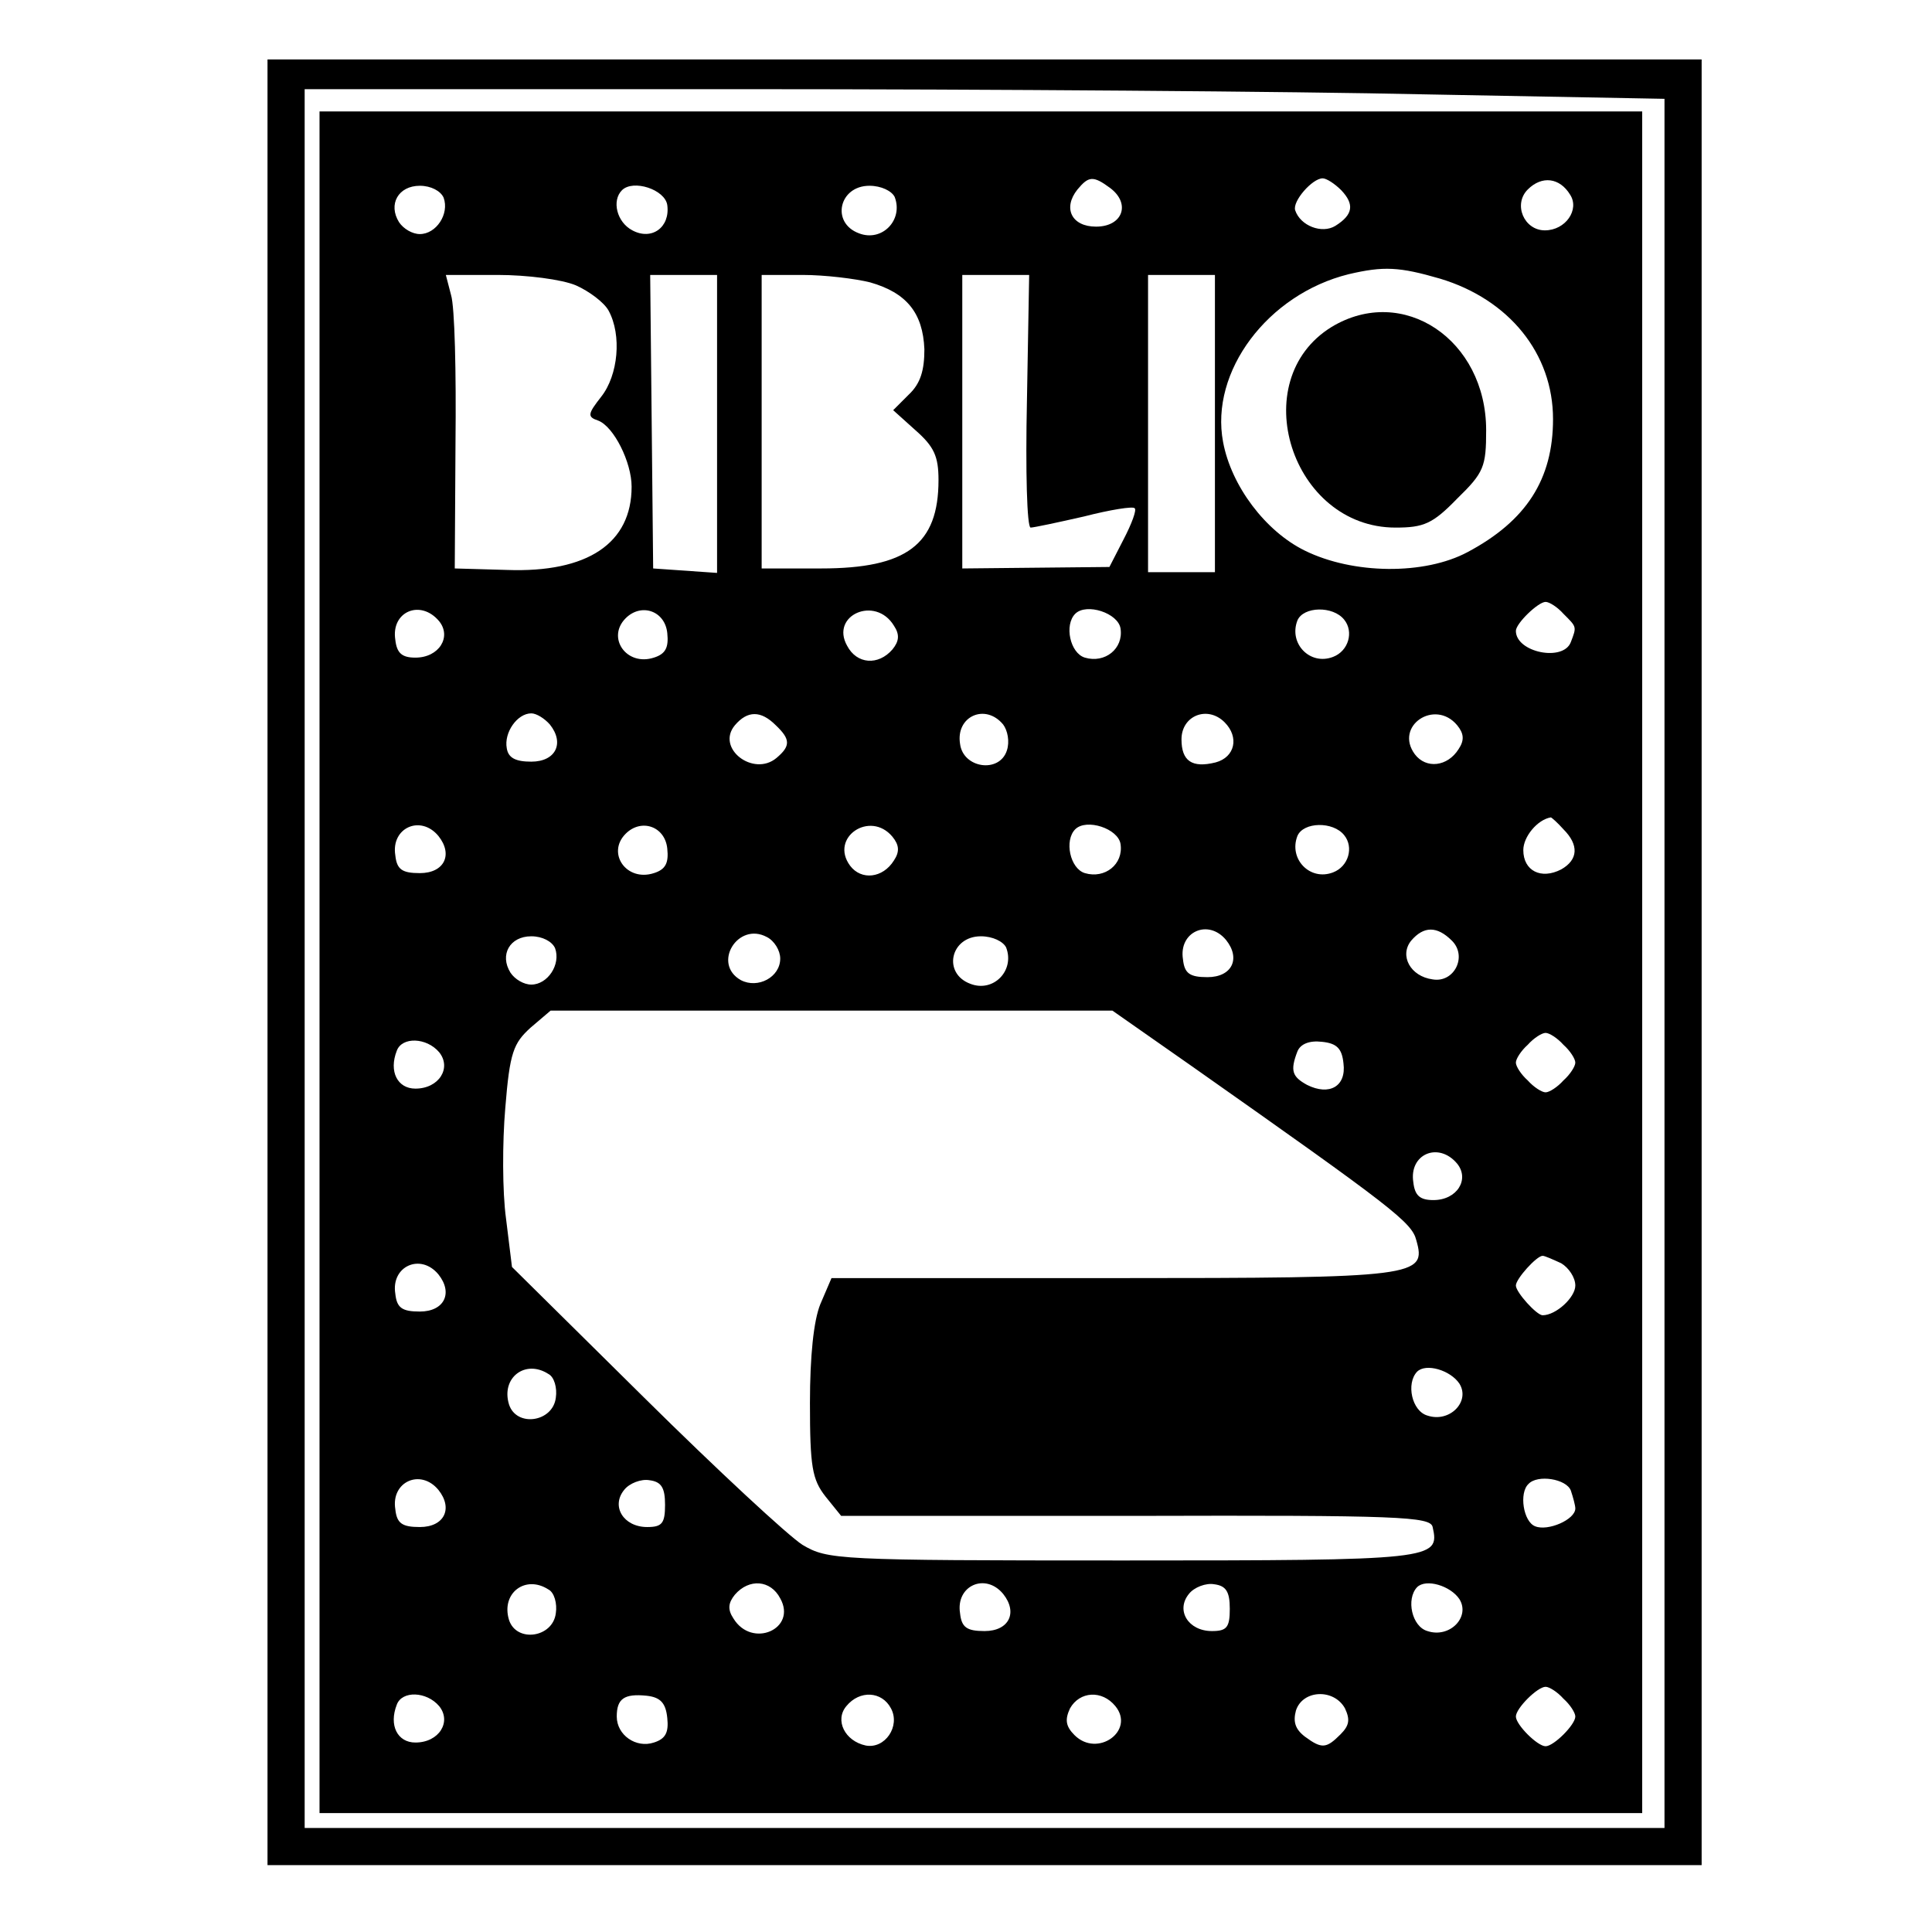
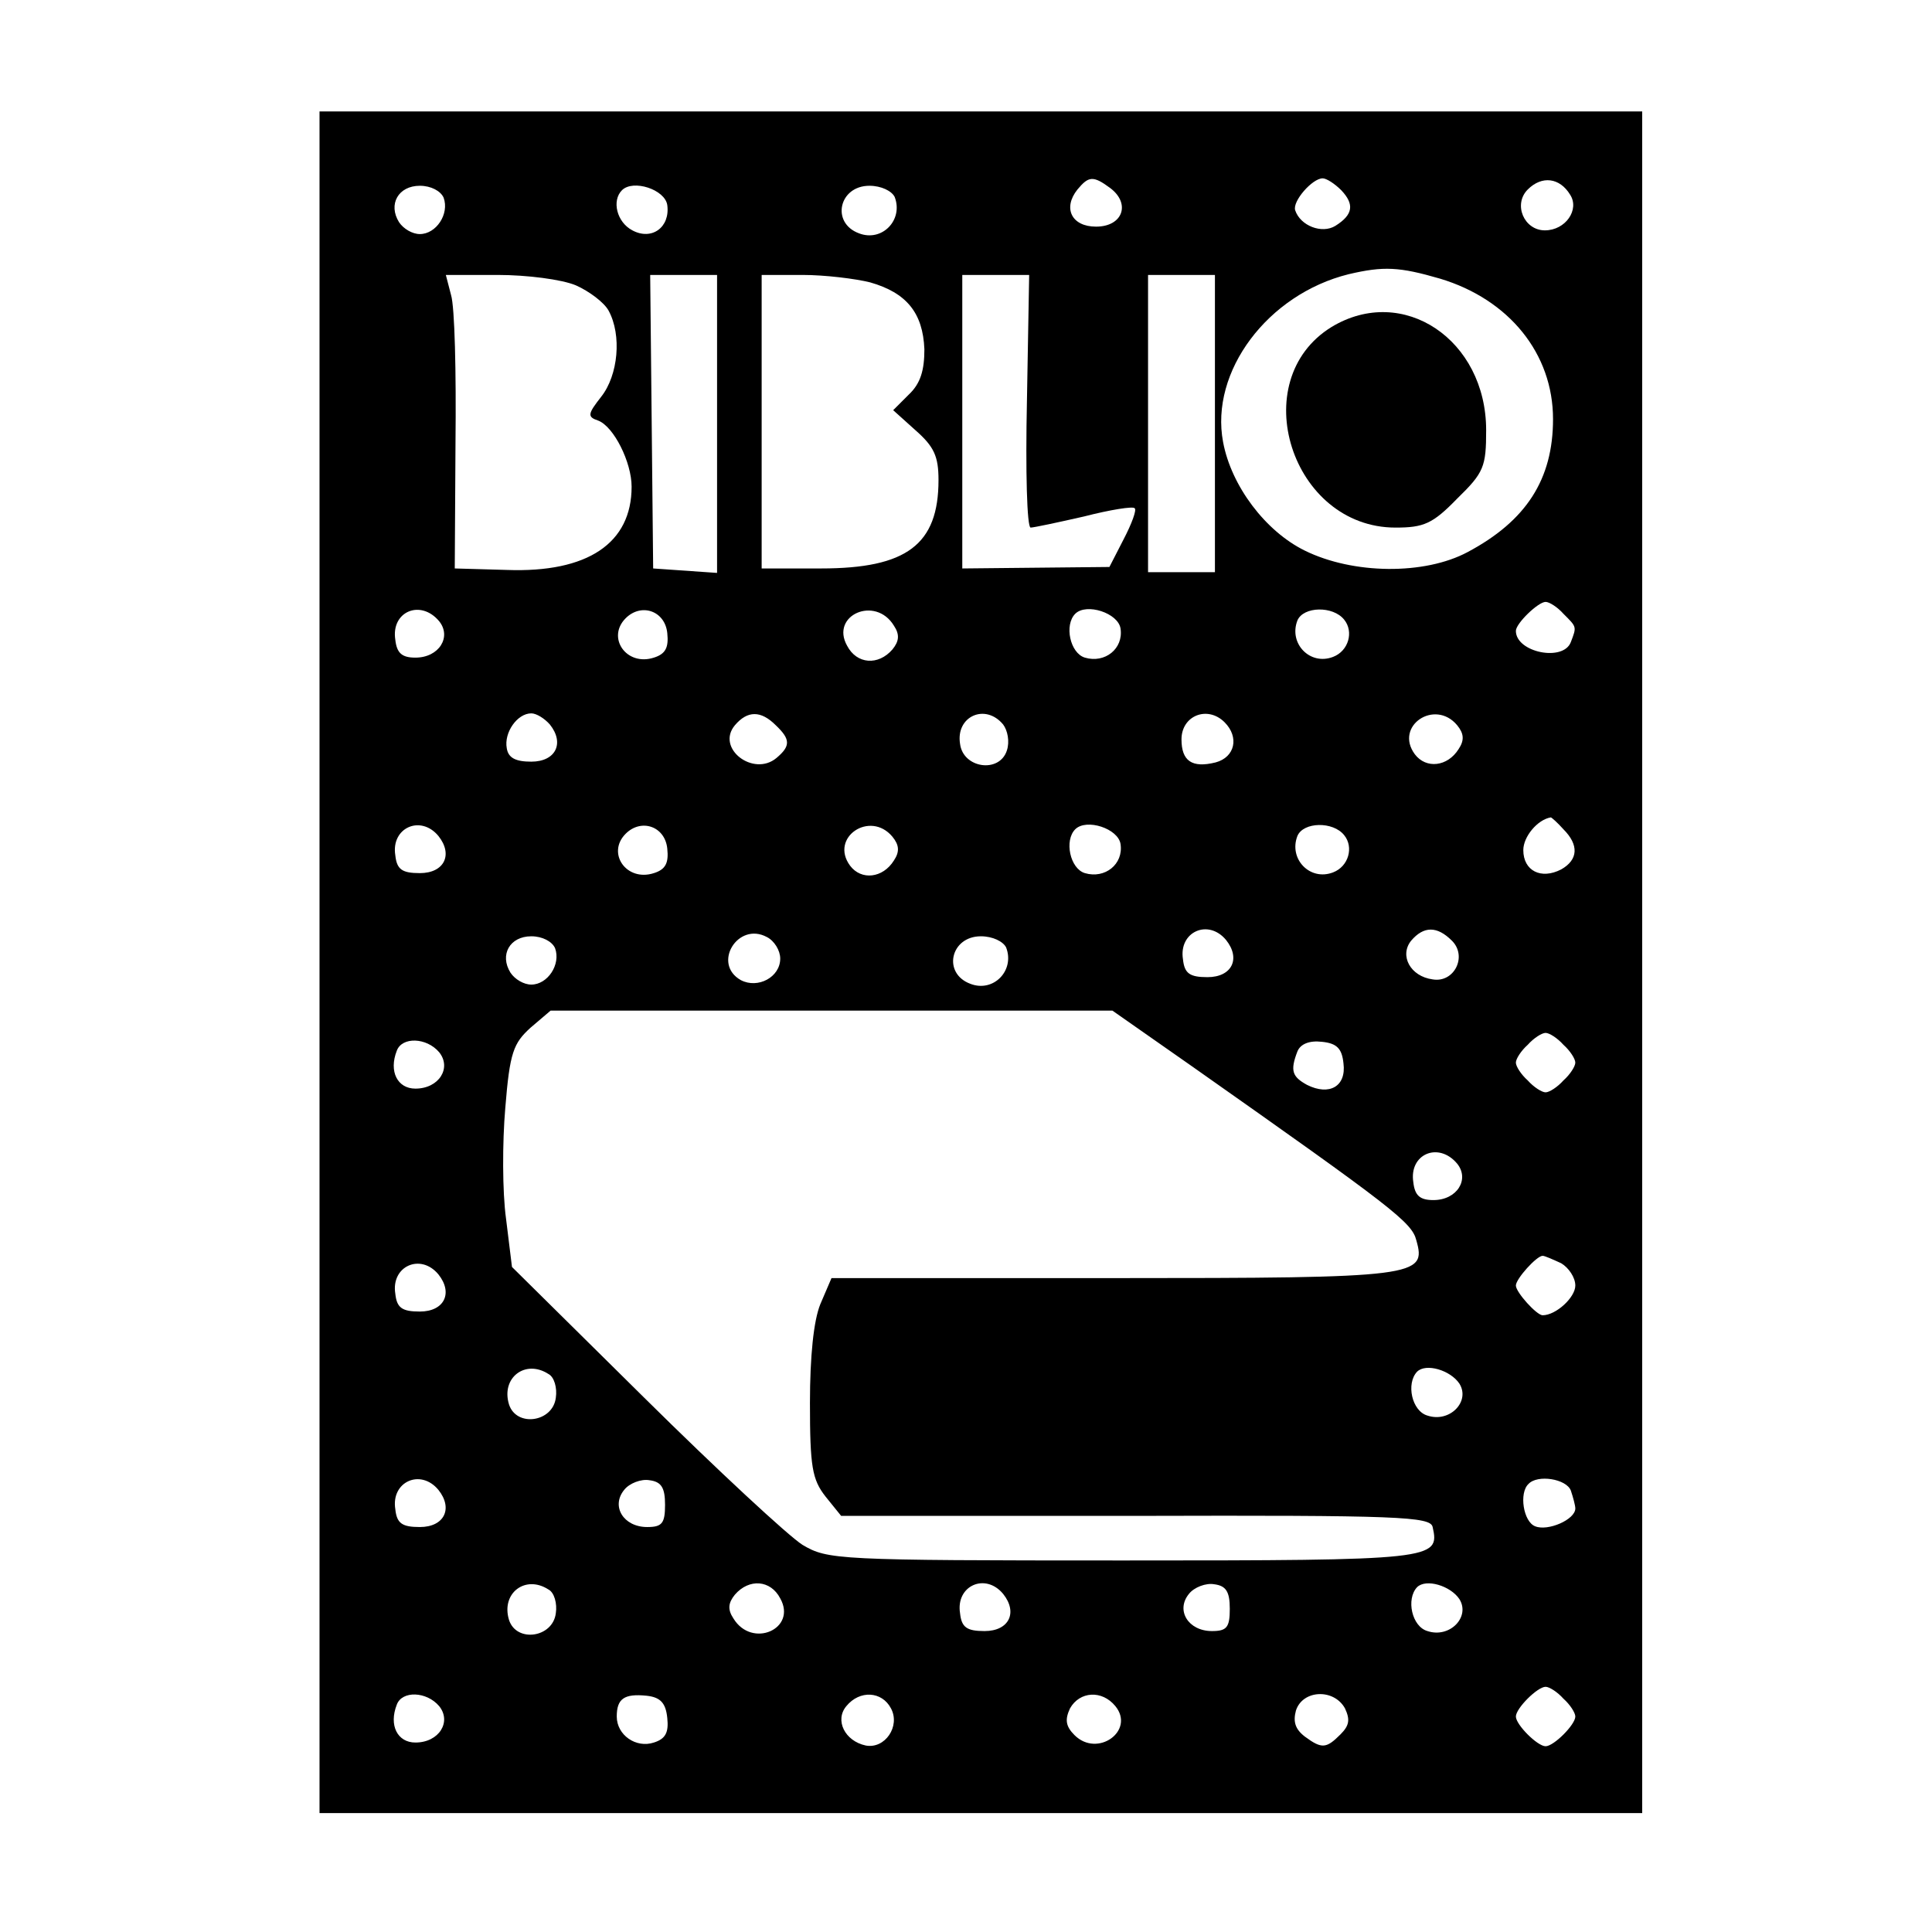
<svg xmlns="http://www.w3.org/2000/svg" version="1.0" width="260pt" height="260pt" viewBox="0 0 260 260" preserveAspectRatio="xMidYMid meet">
  <g transform="translate(0,260) scale(0.1,-0.1)" fill="#000000" stroke="none">
-     <path d="M360 1305 l0 -1215 965 0 965 0 0 1215 0 1215 -965 0 -965 0 0 -1215z m1558 1168 l322 -6 0 -1164 0 -1163 -915 0 -915 0 0 1170 0 1170 593 0 c325 0 737 -3 915 -7z" />
    <path d="M430 1305 l0 -1145 890 0 890 0 0 1145 0 1145 -890 0 -890 0 0 -1145z m1064 1042 c28 -21 17 -52 -19 -52 -33 0 -45 25 -25 50 15 18 21 19 44 2z m311 -3 c18 -19 16 -33 -8 -48 -18 -11 -47 0 -54 21 -4 12 23 43 37 43 5 0 16 -7 25 -16z m308 -6 c13 -20 -6 -48 -34 -48 -28 0 -43 35 -23 55 19 19 43 16 57 -7z m-1516 -4 c8 -22 -10 -49 -32 -49 -10 0 -22 7 -28 16 -15 24 -1 49 28 49 15 0 28 -7 32 -16z m301 -10 c4 -30 -21 -48 -47 -34 -21 11 -28 40 -14 54 15 15 58 1 61 -20z m306 11 c12 -31 -17 -61 -48 -49 -38 14 -27 64 14 64 16 0 30 -7 34 -15z m734 -110 c93 -28 152 -101 152 -189 0 -81 -36 -137 -115 -179 -58 -31 -154 -30 -219 2 -53 26 -99 87 -110 146 -18 95 60 199 169 226 47 11 68 10 123 -6z m-1163 -9 c18 -8 38 -23 44 -34 18 -33 13 -87 -10 -116 -18 -23 -19 -27 -4 -32 21 -8 45 -56 45 -89 0 -76 -59 -116 -168 -112 l-70 2 1 170 c1 94 -1 182 -6 198 l-7 27 70 0 c39 0 86 -6 105 -14z m190 -186 l0 -201 -43 3 -43 3 -2 198 -2 197 45 0 45 0 0 -200z m206 190 c49 -14 71 -41 73 -90 0 -28 -5 -46 -21 -61 l-21 -21 30 -27 c25 -22 31 -35 31 -67 0 -87 -43 -119 -158 -119 l-80 0 0 197 0 198 55 0 c30 0 71 -5 91 -10z m211 -160 c-2 -93 0 -170 5 -170 4 0 37 7 72 15 35 9 66 14 68 11 3 -2 -4 -21 -15 -42 l-19 -37 -99 -1 -99 -1 0 198 0 197 45 0 45 0 -3 -170z m253 -30 l0 -200 -45 0 -45 0 0 200 0 200 45 0 45 0 0 -200z m469 -256 c18 -18 18 -17 10 -38 -10 -27 -74 -14 -74 15 0 10 30 39 40 39 5 0 16 -7 24 -16z m-1513 -10 c17 -21 0 -49 -32 -49 -18 0 -25 6 -27 24 -6 38 34 55 59 25z m307 -16 c2 -19 -2 -28 -18 -33 -37 -12 -64 27 -38 53 21 21 53 10 56 -20z m305 10 c8 -12 7 -21 -2 -32 -19 -22 -48 -20 -61 5 -23 41 38 68 63 27z m305 -4 c4 -27 -21 -47 -48 -39 -20 6 -28 44 -13 59 15 15 58 1 61 -20z m301 12 c13 -16 6 -42 -15 -50 -31 -12 -60 18 -48 49 8 19 48 20 63 1z m-1069 -141 c20 -25 8 -50 -25 -50 -21 0 -31 5 -33 18 -4 21 14 47 33 47 7 0 18 -7 25 -15z m304 -1 c20 -19 20 -28 1 -44 -31 -26 -82 13 -56 44 17 20 35 20 55 0z m306 1 c6 -8 9 -23 5 -35 -10 -31 -59 -24 -63 9 -6 37 34 55 58 26z m298 3 c20 -20 14 -47 -12 -54 -32 -8 -46 2 -46 31 0 32 35 46 58 23z m313 -4 c9 -11 10 -20 2 -32 -15 -24 -44 -27 -59 -7 -28 38 27 75 57 39z m143 -140 c21 -21 20 -41 -3 -54 -27 -14 -51 -2 -51 26 0 18 19 41 37 44 1 0 9 -7 17 -16z m-1514 -9 c20 -25 8 -50 -25 -50 -24 0 -31 5 -33 24 -6 37 34 55 58 26z m308 -17 c2 -19 -2 -28 -18 -33 -37 -12 -64 27 -38 53 21 21 53 10 56 -20z m303 16 c9 -11 10 -20 2 -32 -15 -24 -44 -27 -59 -7 -28 38 27 75 57 39z m307 -10 c4 -27 -21 -47 -48 -39 -20 6 -28 44 -13 59 15 15 58 1 61 -20z m301 12 c13 -16 6 -42 -15 -50 -31 -12 -60 18 -48 49 8 19 48 20 63 1z m-759 -166 c0 -25 -30 -41 -53 -29 -39 22 -4 79 35 58 10 -5 18 -18 18 -29z m600 25 c20 -25 8 -50 -25 -50 -24 0 -31 5 -33 24 -6 37 34 55 58 26z m304 -1 c21 -21 3 -57 -26 -52 -30 4 -45 32 -29 52 17 20 35 20 55 0z m-1207 -10 c8 -22 -10 -49 -32 -49 -10 0 -22 7 -28 16 -15 24 -1 49 28 49 15 0 28 -7 32 -16z m607 1 c12 -31 -17 -61 -48 -49 -38 14 -27 64 14 64 16 0 30 -7 34 -15z m253 -162 c267 -188 293 -208 299 -232 14 -49 2 -51 -408 -51 l-379 0 -15 -35 c-9 -22 -14 -70 -14 -133 0 -86 3 -103 21 -126 l21 -26 396 0 c356 1 397 -1 400 -15 10 -44 2 -45 -417 -45 -386 0 -397 1 -431 21 -19 12 -115 101 -213 198 l-178 176 -8 65 c-5 36 -5 103 -1 149 6 75 11 87 34 108 l27 23 378 0 378 0 110 -77z m497 31 c9 -8 16 -19 16 -24 0 -5 -7 -16 -16 -24 -8 -9 -19 -16 -24 -16 -5 0 -16 7 -24 16 -9 8 -16 19 -16 24 0 5 7 16 16 24 8 9 19 16 24 16 5 0 16 -7 24 -16z m-1513 -10 c17 -21 0 -49 -32 -49 -24 0 -36 23 -25 51 7 19 40 18 57 -2z m1217 -15 c4 -31 -19 -44 -49 -29 -20 11 -23 19 -13 45 4 10 16 15 33 13 20 -2 27 -9 29 -29z m153 -135 c17 -21 0 -49 -32 -49 -18 0 -25 6 -27 24 -6 38 34 55 59 25z m140 -134 c10 -6 19 -19 19 -30 0 -16 -26 -40 -44 -40 -8 0 -36 31 -36 40 0 9 28 40 36 40 3 0 14 -5 25 -10z m-1511 -15 c20 -25 8 -50 -25 -50 -24 0 -31 5 -33 24 -6 37 34 55 58 26z m148 -134 c8 -4 12 -19 10 -32 -4 -33 -53 -40 -63 -9 -11 36 22 61 53 41z m1226 -13 c15 -24 -13 -53 -43 -43 -21 6 -29 43 -14 59 12 12 45 2 57 -16z m-1374 -143 c20 -25 8 -50 -25 -50 -24 0 -31 5 -33 24 -6 37 34 55 58 26z m305 -20 c0 -25 -4 -30 -24 -30 -32 0 -49 28 -31 50 7 9 23 15 34 13 16 -2 21 -10 21 -33z m1219 19 c3 -9 6 -20 6 -24 0 -15 -37 -31 -54 -24 -16 6 -22 45 -9 57 12 13 51 7 57 -9z m-1376 -133 c8 -4 12 -19 10 -32 -4 -33 -53 -40 -63 -9 -11 36 22 61 53 41z m312 -12 c23 -41 -38 -68 -63 -27 -8 12 -7 21 2 32 19 22 48 20 61 -5z m300 6 c20 -25 8 -50 -25 -50 -24 0 -31 5 -33 24 -6 37 34 55 58 26z m305 -20 c0 -25 -4 -30 -24 -30 -32 0 -49 28 -31 50 7 9 23 15 34 13 16 -2 21 -10 21 -33z m309 13 c15 -24 -13 -53 -43 -43 -21 6 -29 43 -14 59 12 12 45 2 57 -16z m140 -134 c9 -8 16 -19 16 -24 0 -11 -29 -40 -40 -40 -11 0 -40 29 -40 40 0 11 29 40 40 40 5 0 16 -7 24 -16z m-1513 -10 c17 -21 0 -49 -32 -49 -24 0 -36 23 -25 51 7 19 40 18 57 -2z m307 -16 c2 -19 -2 -28 -18 -33 -24 -8 -50 10 -50 35 0 24 10 31 40 28 19 -2 26 -10 28 -30z m301 13 c13 -24 -8 -55 -34 -50 -28 6 -42 34 -26 53 18 22 48 20 60 -3z m302 3 c27 -33 -24 -70 -55 -39 -12 12 -13 21 -6 36 13 23 43 25 61 3z m309 -3 c7 -15 6 -23 -6 -35 -19 -19 -25 -20 -48 -3 -13 10 -16 20 -12 35 9 28 51 30 66 3z" />
    <path d="M1792 2160 c-117 -72 -54 -270 86 -270 38 0 50 5 83 39 36 35 39 43 39 92 0 122 -112 197 -208 139z" />
  </g>
</svg>